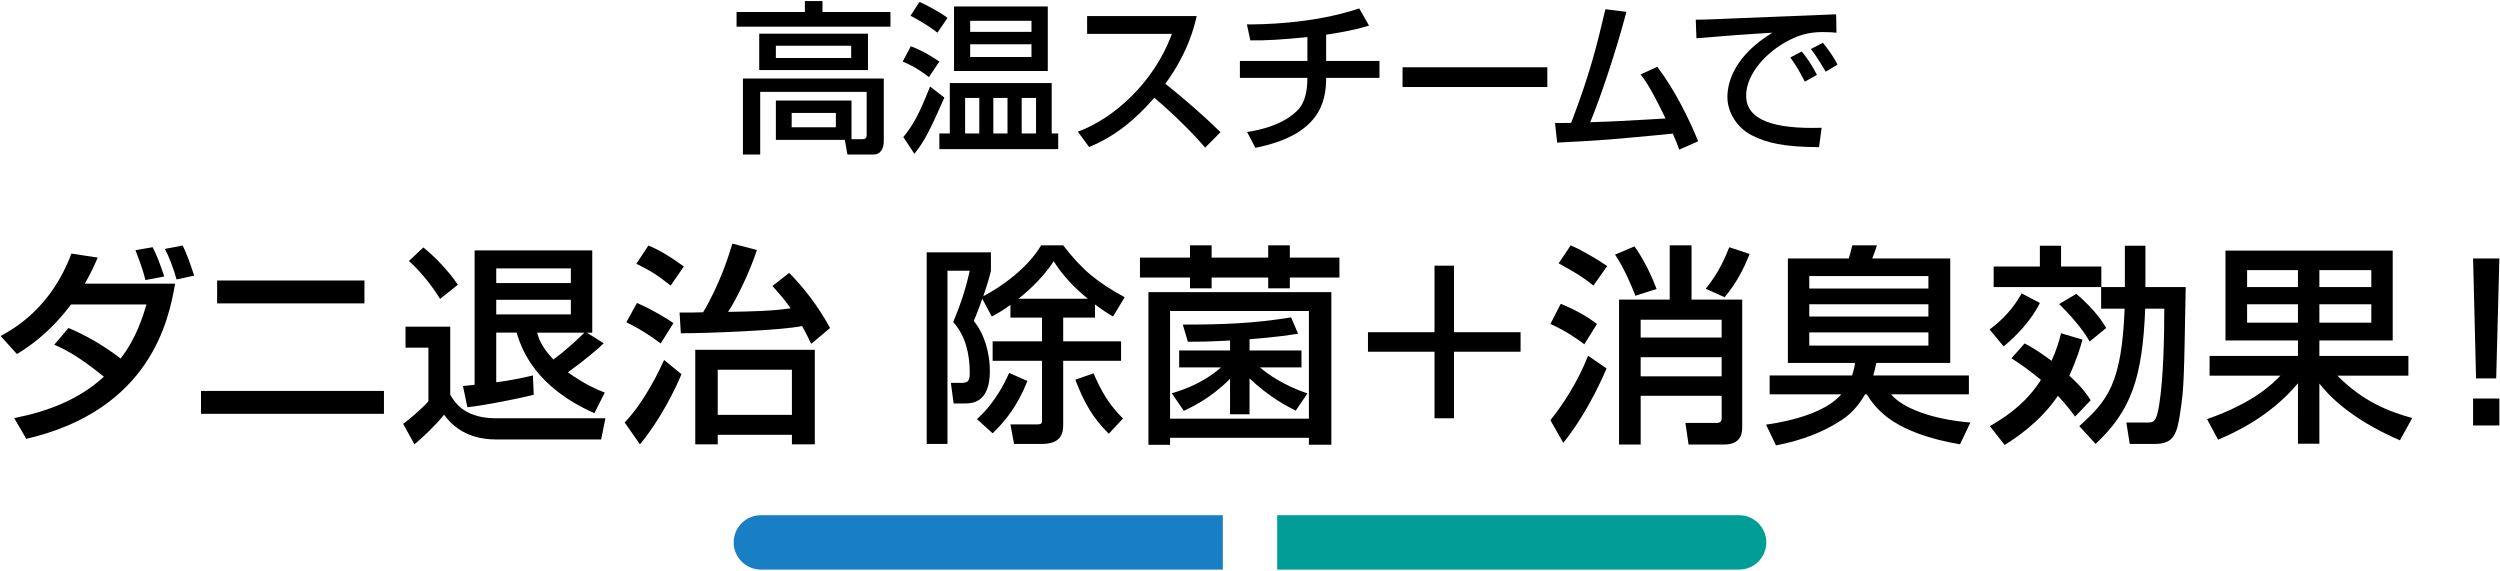
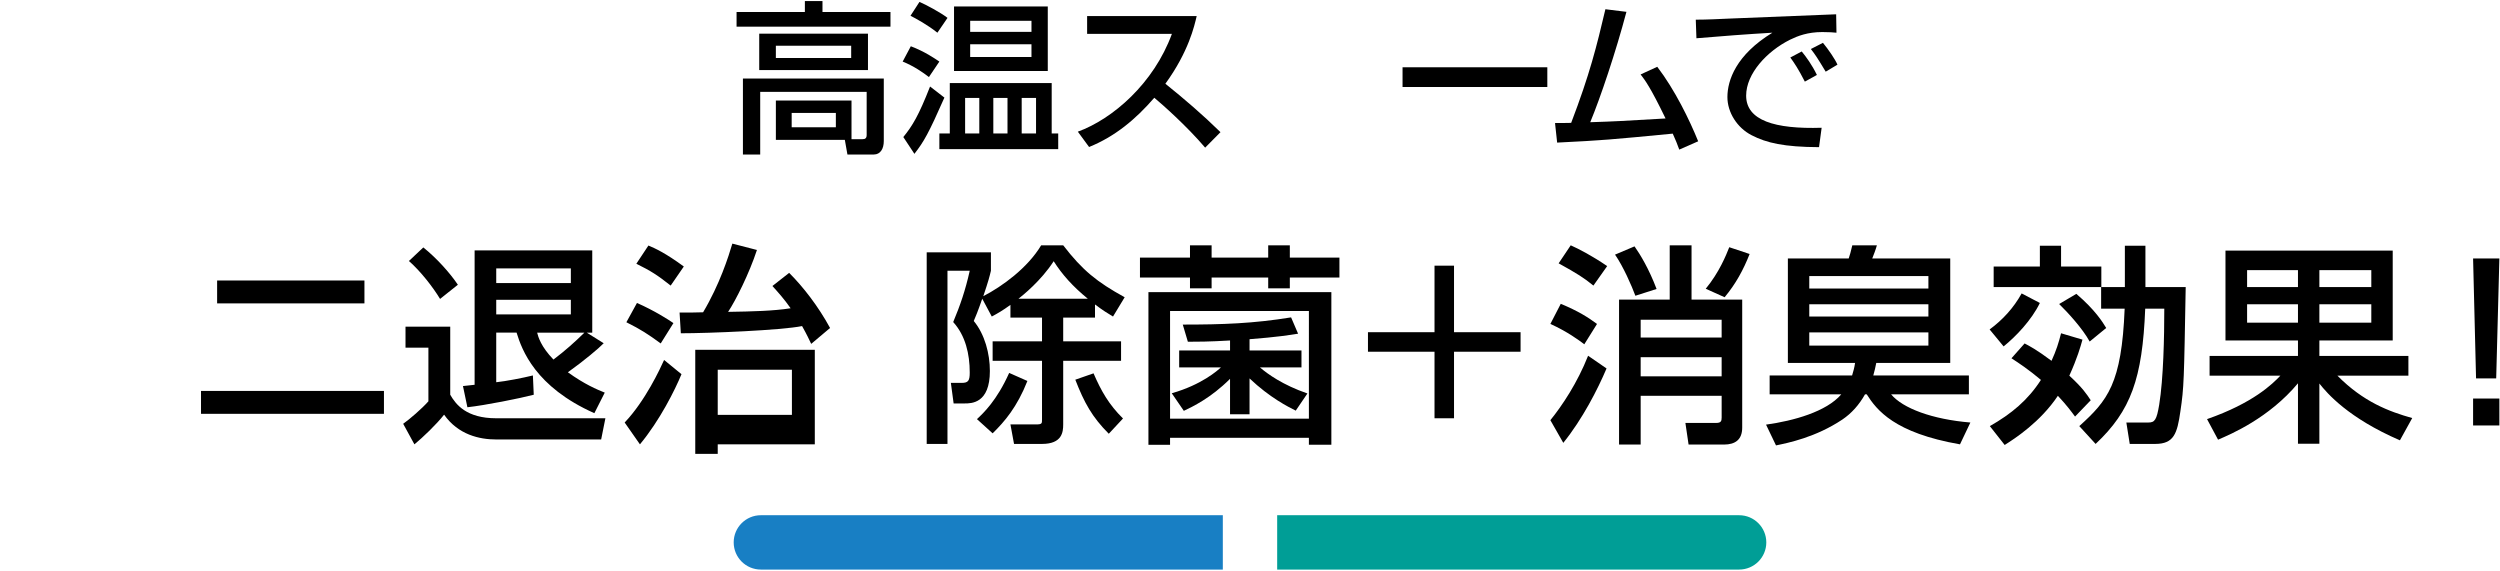
<svg xmlns="http://www.w3.org/2000/svg" version="1.1" id="レイヤー_1" x="0px" y="0px" viewBox="0 0 460 105" style="enable-background:new 0 0 460 105;" xml:space="preserve">
  <style type="text/css">
	.st0{fill:#187FC4;}
	.st1{fill:#009E96;}
</style>
  <g>
    <g>
      <path class="st0" d="M225,104.801h-85c-2.761,0-5-2.239-5-5v0c0-2.761,2.239-5,5-5h85V104.801z" />
      <path class="st1" d="M320,104.801h-85v-10h85c2.761,0,5,2.239,5,5v0C325,102.562,322.761,104.801,320,104.801z" />
    </g>
    <g>
      <g>
        <g>
          <path d="M148.098,0.199h3.239v2.01h12.51v2.7h-28.318v-2.7h12.569V0.199z M156.677,25.608h2.04c0.48,0,0.75-0.181,0.75-0.78      v-7.92h-19.589v11.52h-3.18V14.448h25.919v11.52c0,1.41-0.63,2.46-1.83,2.46h-4.86l-0.479-2.699h-12.689v-7.23h13.919V25.608z       M159.707,6.199v6.689h-20.009V6.199H159.707z M142.758,8.419v2.25h13.859v-2.25H142.758z M145.668,20.778v2.64h8.129v-2.64      H145.668z" />
          <path d="M167.592,8.509c2.64,1.02,4.35,2.22,5.25,2.82l-1.92,2.85c-1.08-0.84-2.76-2.01-4.83-2.85L167.592,8.509z       M173.771,17.958c-2.939,6.66-3.78,8.1-5.52,10.35l-2.04-3.09c1.68-2.069,2.819-3.93,4.92-9.299L173.771,17.958z M169.182,0.35      c1.2,0.51,3.93,1.979,5.16,2.939l-1.86,2.729c-1.8-1.439-3.899-2.579-4.95-3.119L169.182,0.35z M174.762,15.288h18.749v9.271      h1.2v2.88h-21.869v-2.88h1.92V15.288z M192.791,13.068h-17.25V1.189h17.25V13.068z M177.581,18.019v6.54h2.61v-6.54H177.581z       M178.512,3.829v2.04h11.279v-2.04H178.512z M189.791,8.148h-11.279v2.34h11.279V8.148z M182.771,18.019v6.54h2.609v-6.54      H182.771z M187.991,18.019v6.54h2.64v-6.54H187.991z" />
          <path d="M198.321,24.229c6.419-2.34,13.979-8.88,17.309-18h-15.6v-3.27h20.159c-0.42,1.8-1.47,6.54-5.76,12.449      c3.511,2.82,6.931,5.76,10.14,8.91l-2.819,2.85c-3.39-3.99-7.979-8.04-9.359-9.18c-3.48,4.02-7.26,7.14-12,9.06L198.321,24.229z      " />
-           <path d="M244.011,11.209h9.81v3.119h-9.81c0,4.561-1.29,10.53-13.02,12.87l-1.53-2.91c5.939-0.899,8.52-3.12,9.51-4.229      c0.96-1.11,1.59-2.851,1.59-5.73h-12.42v-3.119h12.42v-4.38c-5.01,0.479-7.319,0.63-10.5,0.6l-0.63-2.939      c1.95,0,11.82,0.029,20.67-2.94l1.8,3.15c-3,0.96-6.54,1.47-7.89,1.68V11.209z" />
          <path d="M284.708,12.379v3.63h-26.639v-3.63H284.708z" />
          <path d="M304.935,12.289c3.239,4.229,5.939,9.779,7.529,13.709l-3.479,1.53c-0.391-1.08-0.63-1.681-1.2-2.94      c-11.55,1.11-12.81,1.23-21.27,1.65l-0.39-3.6c0.69,0.029,2.16-0.03,2.97-0.03c3.42-8.939,4.68-14.04,6.3-20.909l3.87,0.479      c-1.95,7.38-4.8,15.84-6.66,20.31c4.68-0.15,5.61-0.21,13.859-0.69c-2.789-5.76-3.779-7.05-4.59-8.1L304.935,12.289z" />
          <path d="M337.91,6.019c-0.631-0.06-1.32-0.12-2.61-0.12c-2.7,0-4.53,0.721-5.939,1.41c-4.26,2.13-8.07,6.24-8.07,10.29      c0,4.56,5.25,6.18,13.89,5.909l-0.479,3.57c-6.45-0.03-9.66-0.78-12.39-2.19c-2.7-1.38-4.47-4.229-4.47-7.02      c0-3.09,1.59-7.77,8.279-11.85c-4.68,0.271-9.329,0.63-13.979,1.021l-0.12-3.42c2.07,0,4.32-0.12,6.39-0.21      c2.58-0.12,16.35-0.66,19.439-0.78L337.91,6.019z M332.09,15.019c-1.2-2.34-1.89-3.36-2.67-4.439l2.1-1.11      c0.811,0.99,1.891,2.46,2.79,4.32L332.09,15.019z M335.93,13.188c-1.649-2.729-1.859-3.029-2.729-4.17l2.22-1.14      c0.99,1.2,2.25,3.029,2.67,4.02L335.93,13.188z" />
-           <path d="M12.597,60.348c5.188,2.145,9.126,5.265,9.595,5.616c2.964-3.783,4.212-8.112,4.758-9.945H13.064      c-4.134,5.538-8.229,8.073-9.945,9.126l-3.003-3.315c2.848-1.56,9.36-5.382,13.026-15.171l4.836,0.74      c-0.662,1.521-1.286,2.926-2.379,4.798h16.615c-1.132,6.669-4.524,23.245-27.379,28.549l-2.224-3.822      c6.045-1.17,11.935-3.393,16.498-7.605c-5.148-4.212-7.723-5.265-9.127-5.889L12.597,60.348z M26.754,51.533      c-0.351-1.404-0.585-2.262-1.833-5.499l3.159-0.546c0.858,1.677,1.209,2.651,2.146,5.382L26.754,51.533z M32.487,51.416      c-0.468-1.755-1.365-4.173-2.145-5.616l3.275-0.624c0.858,1.833,1.248,2.925,2.106,5.538L32.487,51.416z" />
          <path d="M70.646,71.931v4.212H36.986v-4.212H70.646z M67.057,51.611v4.212H39.951v-4.212H67.057z" />
          <path d="M74.614,60.113h8.229v12.52c1.053,1.833,3.003,4.329,8.463,4.329h20.086l-0.78,3.9H91.307      c-3.081,0-6.981-0.858-9.595-4.563c-1.403,1.794-3.938,4.212-5.46,5.46l-2.067-3.782c1.209-0.858,3.433-2.77,4.642-4.135v-9.867      h-4.212V60.113z M77.89,45.527c2.38,1.91,4.837,4.602,6.357,6.863l-3.275,2.613c-1.287-2.145-3.589-5.109-5.733-6.98      L77.89,45.527z M85.184,71.034c0.507-0.039,1.794-0.195,2.145-0.234V46.073h21.646v15.132h-1.015l3.12,1.95      c-0.896,0.937-3.588,3.198-6.591,5.344c3.081,2.223,5.343,3.159,6.786,3.744l-1.911,3.783      c-10.882-4.837-13.339-11.662-14.313-14.821h-3.744v9.127c1.833-0.195,4.836-0.78,6.747-1.248l0.156,3.549      c-2.535,0.663-8.971,1.95-12.208,2.301L85.184,71.034z M91.307,49.388v2.691h13.729v-2.691H91.307z M91.307,55.16v2.691h13.729      V55.16H91.307z M98.834,61.205c0.195,0.78,0.702,2.574,3.003,4.953c2.262-1.716,3.9-3.197,5.694-4.953H98.834z" />
-           <path d="M125.393,68.85c-1.17,2.848-3.979,8.502-7.645,12.909l-2.809-4.017c3.822-4.018,6.553-9.945,7.255-11.506L125.393,68.85      z M117.202,55.745c3.198,1.404,5.812,3.081,6.708,3.705l-2.34,3.744c-2.34-1.716-3.666-2.574-6.318-3.9L117.202,55.745z       M119.308,45.176c1.21,0.507,3.12,1.365,6.514,3.861l-2.418,3.51c-2.418-1.911-3.627-2.69-6.318-4.017L119.308,45.176z       M125.041,57.5c0.78,0.039,3.315,0,4.329-0.039c3.042-5.108,4.681-10.257,5.383-12.636l4.523,1.17      c-1.403,4.29-3.899,9.282-5.304,11.388c4.524-0.077,8.229-0.155,11.506-0.662c-1.21-1.717-2.224-2.848-3.354-4.096l3.081-2.418      c2.574,2.574,5.343,6.123,7.527,10.141l-3.472,2.925c-0.39-0.819-0.74-1.599-1.677-3.276c-3.783,0.78-17.199,1.326-22.309,1.326      L125.041,57.5z M149.924,64.364v17.395h-4.212v-1.755h-13.65v1.755h-4.134V64.364H149.924z M132.062,68.03v8.308h13.65V68.03      H132.062z" />
+           <path d="M125.393,68.85c-1.17,2.848-3.979,8.502-7.645,12.909l-2.809-4.017c3.822-4.018,6.553-9.945,7.255-11.506L125.393,68.85      z M117.202,55.745c3.198,1.404,5.812,3.081,6.708,3.705l-2.34,3.744c-2.34-1.716-3.666-2.574-6.318-3.9L117.202,55.745z       M119.308,45.176c1.21,0.507,3.12,1.365,6.514,3.861l-2.418,3.51c-2.418-1.911-3.627-2.69-6.318-4.017L119.308,45.176z       M125.041,57.5c0.78,0.039,3.315,0,4.329-0.039c3.042-5.108,4.681-10.257,5.383-12.636l4.523,1.17      c-1.403,4.29-3.899,9.282-5.304,11.388c4.524-0.077,8.229-0.155,11.506-0.662c-1.21-1.717-2.224-2.848-3.354-4.096l3.081-2.418      c2.574,2.574,5.343,6.123,7.527,10.141l-3.472,2.925c-0.39-0.819-0.74-1.599-1.677-3.276c-3.783,0.78-17.199,1.326-22.309,1.326      L125.041,57.5z M149.924,64.364v17.395h-4.212h-13.65v1.755h-4.134V64.364H149.924z M132.062,68.03v8.308h13.65V68.03      H132.062z" />
          <path d="M180.733,54.965c-0.897,2.574-1.17,3.159-1.561,4.096c2.028,2.457,2.965,6.006,2.965,9.204      c0,5.968-3.394,5.968-4.642,5.968h-2.028l-0.507-3.783h1.989c1.209,0,1.482-0.391,1.482-1.911c0-3.394-0.78-6.786-3.042-9.282      c1.286-3.082,2.223-5.772,3.042-9.438h-4.096v31.864h-3.822V46.424h11.817v3.394c-0.272,1.131-0.429,1.794-1.403,4.68      c3.471-1.794,8.151-5.188,10.647-9.36h4.056c3.549,4.603,6.201,6.747,11.311,9.556l-2.146,3.549      c-0.975-0.585-1.872-1.131-3.314-2.223v2.418h-5.851v4.368h10.647v3.588h-10.647v11.7c0,1.404-0.195,3.589-3.9,3.589h-5.147      l-0.663-3.589h4.758c1.053,0,1.053-0.194,1.053-0.896V66.393h-9.087v-3.588h9.087v-4.368h-5.811v-2.34      c-1.443,1.053-2.341,1.56-3.433,2.145L180.733,54.965z M189.041,70.098c-1.911,4.836-4.213,7.488-6.396,9.634l-2.886-2.613      c1.17-1.092,3.666-3.433,5.928-8.503L189.041,70.098z M200.156,54.965c-2.77-2.262-4.72-4.445-6.279-6.903      c-2.301,3.589-5.772,6.357-6.475,6.903H200.156z M204.018,79.81c-3.081-3.081-4.524-5.733-6.162-9.946l3.354-1.17      c1.404,3.237,2.809,5.733,5.421,8.308L204.018,79.81z" />
          <path d="M218.957,45.137h3.979v2.262h10.413v-2.262h3.979v2.262h9.126v3.667h-9.126v1.988h-3.979v-1.988h-10.413v1.988h-3.979      v-1.988h-9.204v-3.667h9.204V45.137z M211.312,53.756h33.658v28.081h-4.134V80.55h-25.546v1.287h-3.979V53.756z M215.291,57.228      V77.04h25.546V57.228H215.291z M215.604,72.359c5.499-1.56,8.463-4.212,9.048-4.758h-7.684v-3.12h9.36v-1.833      c-3.86,0.234-6.24,0.234-7.761,0.234l-0.937-3.159c7.333,0,12.987-0.195,19.93-1.326l1.287,3.003      c-1.481,0.234-3.861,0.624-8.931,1.014v2.067h9.555v3.12h-7.644c1.403,1.209,4.212,3.237,8.736,4.797l-2.146,3.159      c-1.404-0.702-4.758-2.379-8.502-5.928v6.591h-3.589v-6.513c-3.549,3.549-6.942,5.147-8.502,5.889L215.604,72.359z" />
          <path d="M263.951,61.127V48.881h3.589v12.246h12.246v3.589H267.54v12.246h-3.589V64.716h-12.246v-3.589H263.951z" />
          <path d="M287.18,55.901c3.276,1.365,5.031,2.496,6.669,3.705l-2.34,3.744c-0.896-0.702-3.198-2.379-6.24-3.744L287.18,55.901z       M295.604,67.797c-1.639,3.861-4.407,9.282-7.957,13.689l-2.379-4.173c2.185-2.691,4.992-6.903,6.942-11.856L295.604,67.797z       M289.013,45.137c1.561,0.702,3.9,1.911,6.708,3.822l-2.535,3.588c-1.716-1.404-3.003-2.223-6.396-4.095L289.013,45.137z       M300.752,45.332c1.054,1.481,2.691,4.212,4.057,7.839l-3.9,1.248c-0.663-1.794-2.223-5.382-3.744-7.566L300.752,45.332z       M307.227,55.121v-9.984h4.017v9.984h9.322v23.557c0,2.224-1.287,3.12-3.354,3.12h-6.514l-0.585-3.978h5.655      c0.897,0,1.015-0.352,1.015-0.976v-4.017h-14.899v8.97h-3.978V55.121H307.227z M301.883,58.826v3.276h14.899v-3.276H301.883z       M301.883,65.729v3.511h14.899v-3.511H301.883z M321.93,46.736c-1.131,2.886-2.574,5.538-4.602,7.956l-3.472-1.561      c2.496-3.042,3.744-6.162,4.329-7.644L321.93,46.736z" />
          <path d="M360.638,81.759c-12.091-2.105-15.328-6.317-17.161-9.204h-0.312c-1.093,1.95-2.496,3.511-4.174,4.642      c-4.914,3.276-9.945,4.29-12.207,4.758l-1.833-3.822c5.07-0.702,11.115-2.379,13.846-5.577h-13.183v-3.471h15.172      c0.233-0.78,0.429-1.443,0.546-2.302h-12.364V47.555h11.194c0.272-0.818,0.312-0.975,0.662-2.418h4.524      c-0.194,0.741-0.663,1.95-0.857,2.418h14.353v19.228h-13.612c-0.155,0.819-0.312,1.443-0.546,2.302h17.59v3.471h-14.313      c2.146,2.574,7.566,4.603,14.587,5.188L360.638,81.759z M332.907,50.792v2.301h21.919v-2.301H332.907z M332.907,55.979v2.262      h21.919v-2.262H332.907z M332.907,61.166v2.419h21.919v-2.419H332.907z" />
          <path d="M375.335,55.745c-1.521,3.159-4.446,6.201-6.669,7.995l-2.574-3.12c2.379-1.755,4.407-3.938,5.89-6.63L375.335,55.745z       M366.131,78.405c3.979-2.263,7.021-4.798,9.399-8.503c-2.223-1.872-3.979-3.042-5.421-3.978l2.418-2.73      c0.896,0.468,2.301,1.209,4.953,3.198c0.858-1.872,1.326-3.354,1.755-5.07l3.939,1.17c-0.352,1.287-0.937,3.354-2.418,6.631      c2.457,2.262,3.159,3.354,3.938,4.523l-2.886,3.004c-0.663-0.897-1.482-2.028-3.159-3.822c-3.237,4.836-7.878,7.839-9.789,9.048      L366.131,78.405z M382.59,78.405c5.226-4.72,7.8-7.801,8.346-21.607h-4.329V52.82h-19.773v-3.783h8.502v-3.822h3.9v3.822h7.41      v3.783h4.329v-7.605h3.783v7.605h7.41c-0.312,17.199-0.312,18.408-0.975,22.854c-0.585,4.135-1.209,6.007-4.642,6.007h-4.68      l-0.624-3.939h4.056c1.17,0,1.521-0.468,1.989-3.276c0.78-4.797,0.937-12.52,0.937-17.668h-3.511      c-0.507,12.871-2.651,18.799-9.126,24.884L382.59,78.405z M382.044,54.068c3.471,2.964,4.836,5.188,5.499,6.279l-3.042,2.496      c-1.326-2.418-4.018-5.344-5.616-6.903L382.044,54.068z" />
          <path d="M406.095,77.118c8.502-2.964,12.051-6.475,13.494-7.995h-13.026v-3.627h16.264v-2.848h-13.339V46.112h30.772v16.536      h-13.495v2.848h16.381v3.627H430.08c4.797,4.836,9.478,6.591,13.768,7.8l-2.262,4.096c-9.478-4.096-13.378-8.62-14.821-10.453      v11.077h-3.938V70.526c-5.344,6.396-12.325,9.36-14.704,10.375L406.095,77.118z M413.466,49.7v3.12h9.36V49.7H413.466z       M413.466,55.979v3.393h9.36v-3.393H413.466z M426.765,49.7v3.12h9.556V49.7H426.765z M426.765,55.979v3.393h9.556v-3.393      H426.765z" />
          <path d="M459.884,47.555l-0.585,22.075h-3.705l-0.546-22.075H459.884z M459.884,73.335v4.953h-4.836v-4.953H459.884z" />
        </g>
      </g>
    </g>
  </g>
</svg>